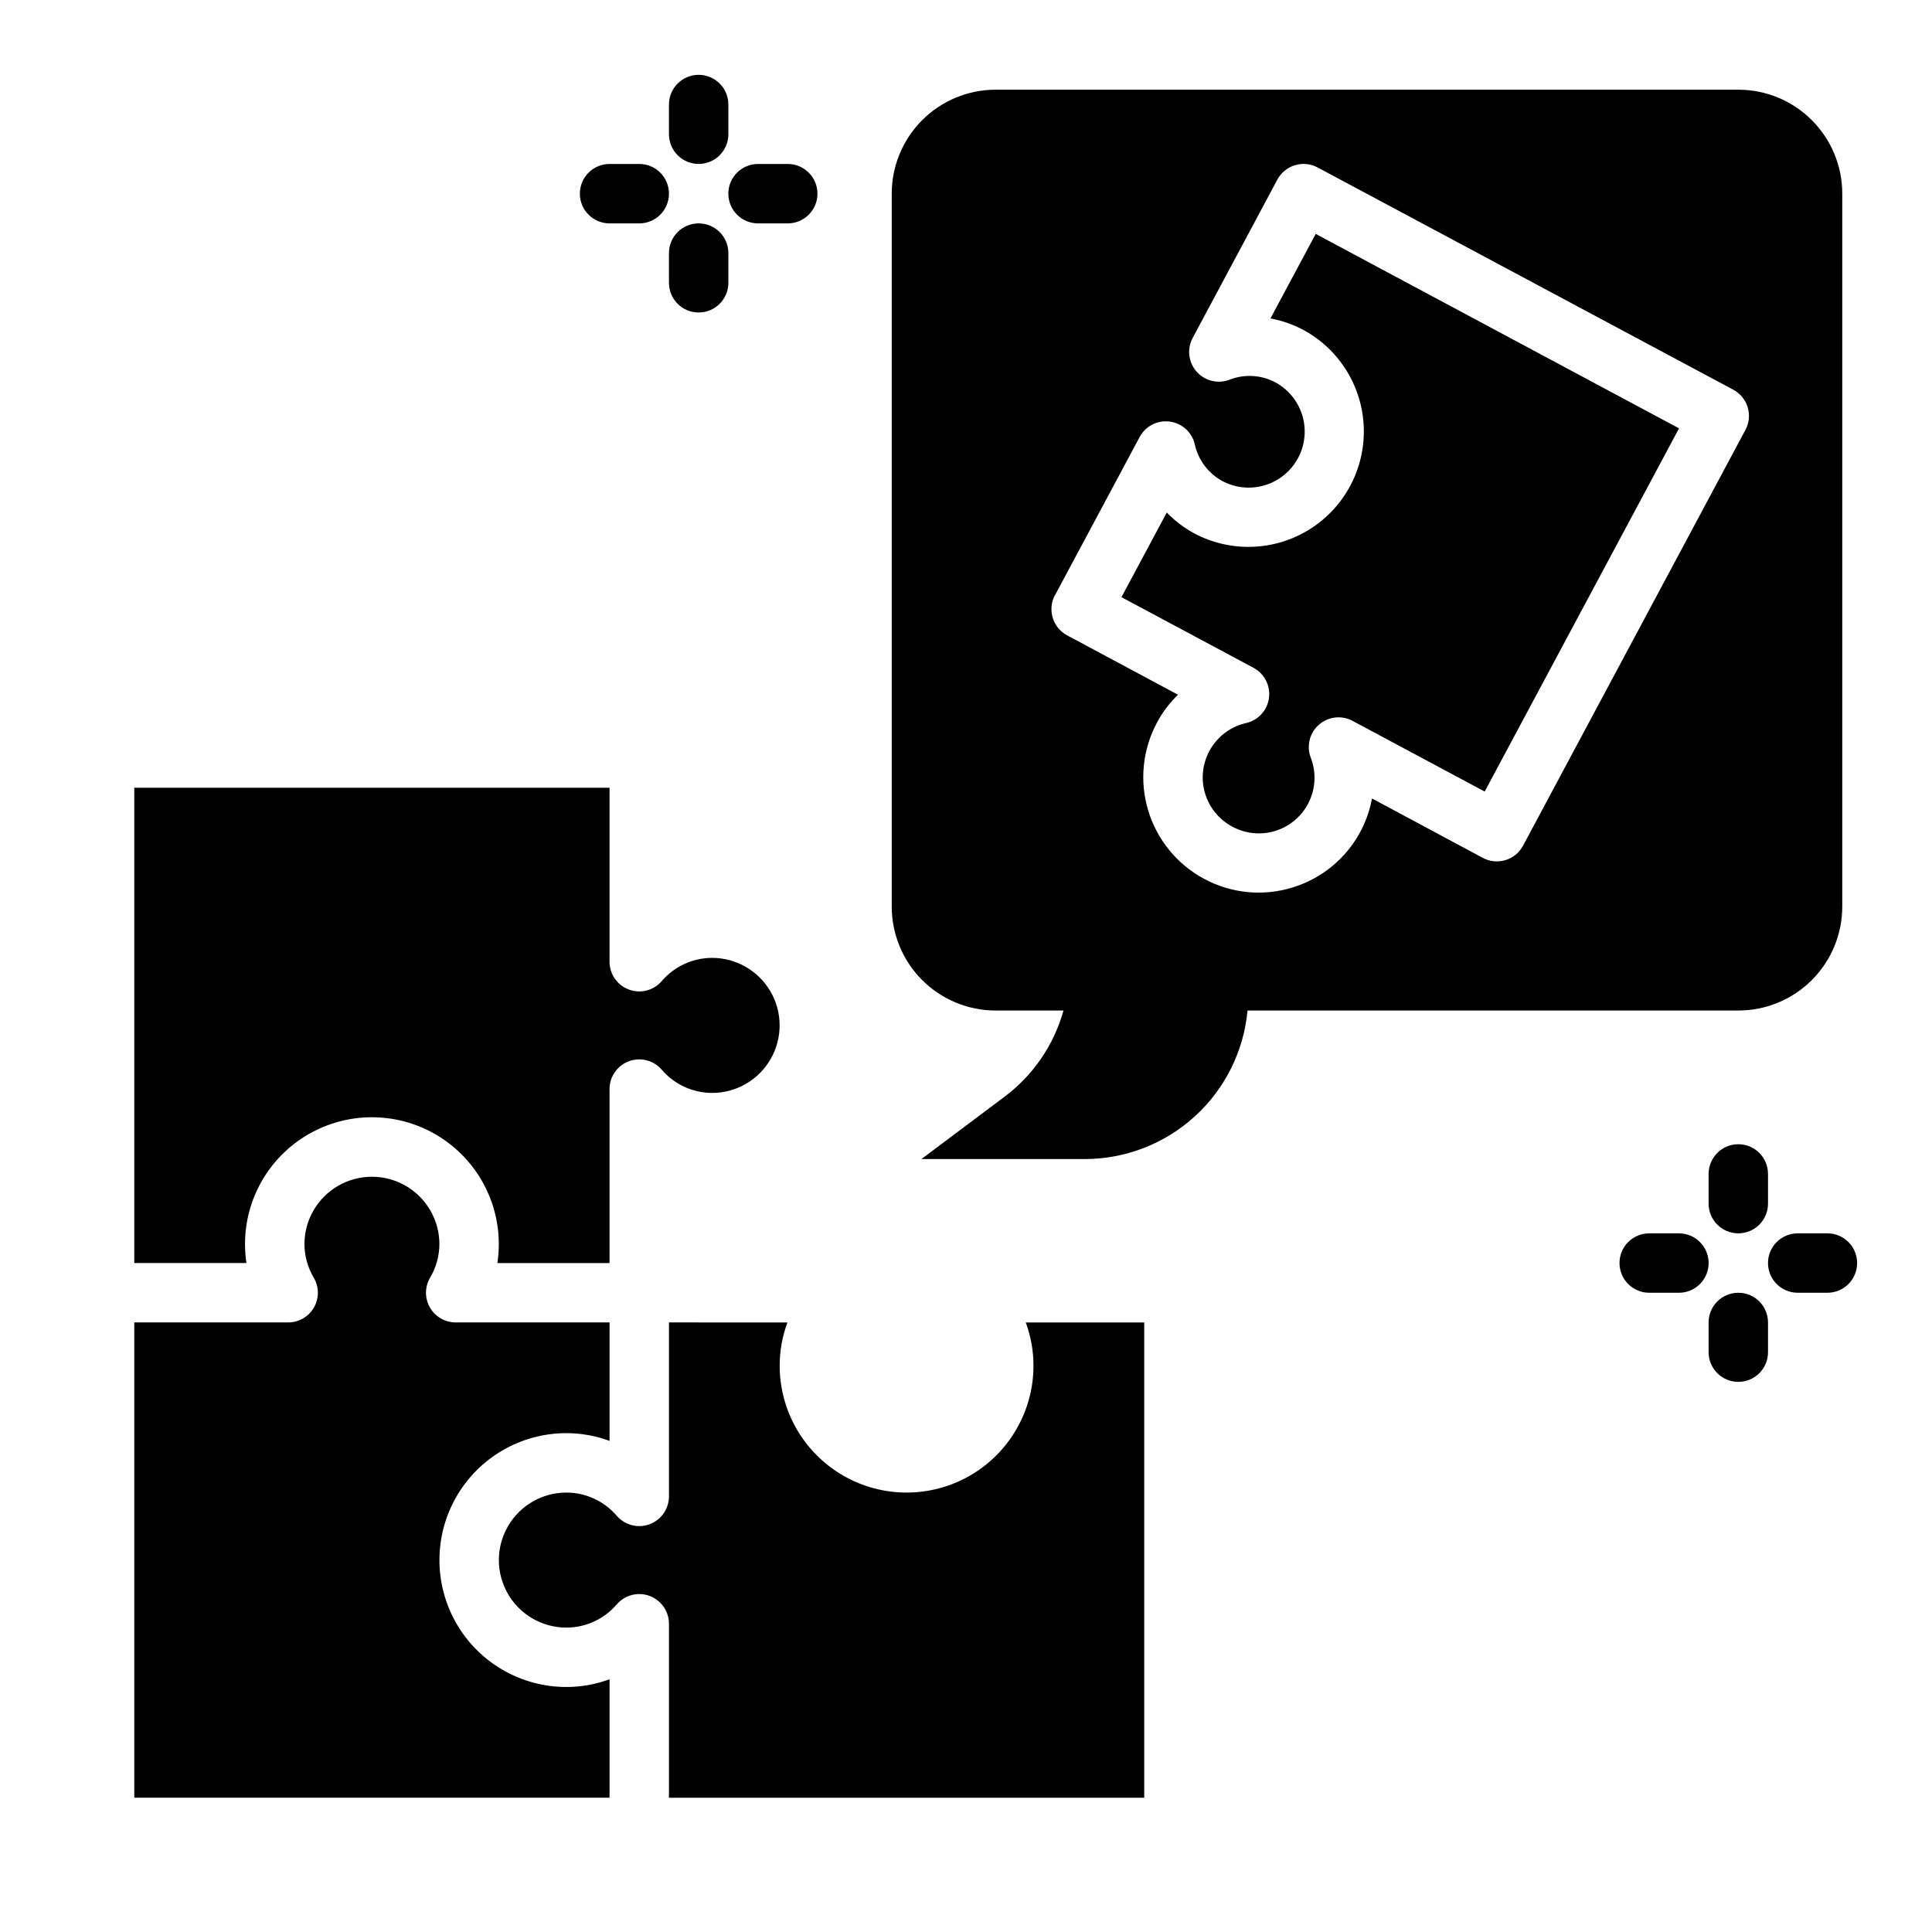
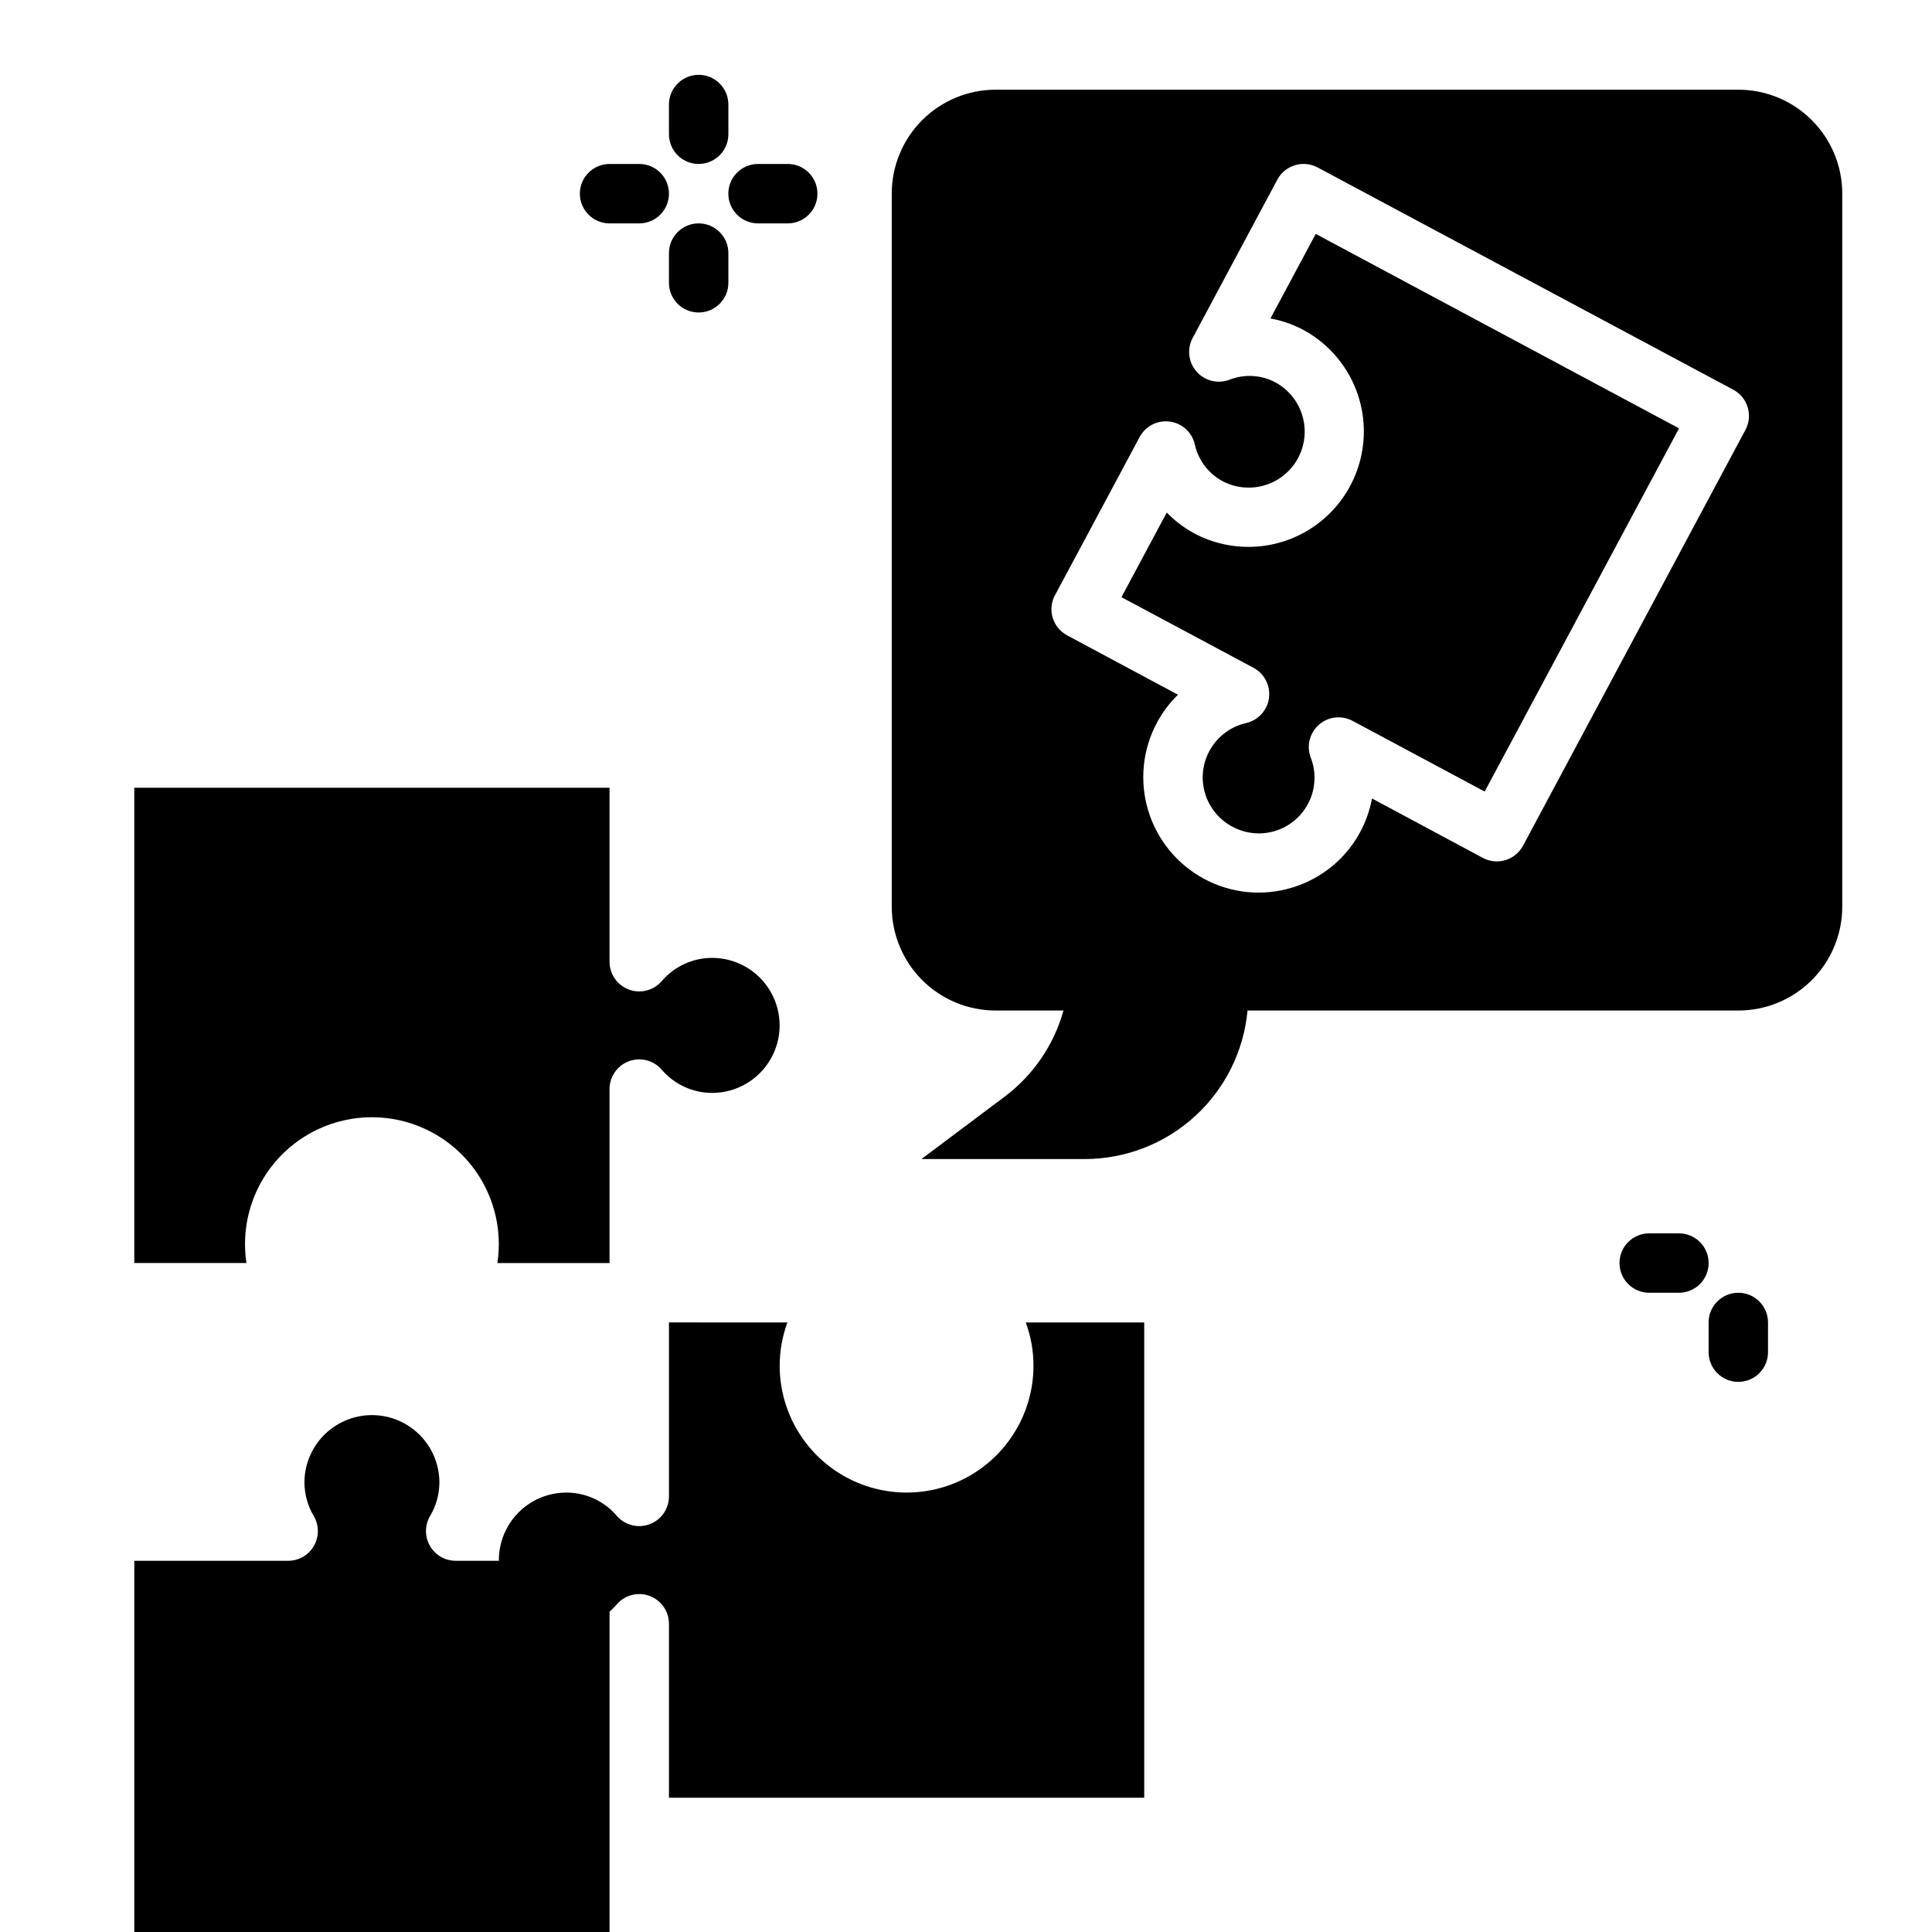
<svg xmlns="http://www.w3.org/2000/svg" fill="#000000" width="800px" height="800px" version="1.1" viewBox="144 144 512 512">
  <g>
    <path d="m480.29 328.98c-0.434 3.25-2.836 5.891-6.031 6.629-3.945 0.891-7.356 3.359-9.43 6.832-2.078 3.473-2.641 7.644-1.555 11.543 1.086 3.898 3.723 7.18 7.293 9.082 3.562 1.934 7.766 2.32 11.621 1.062 3.852-1.258 7.019-4.047 8.754-7.711 1.734-3.668 1.887-7.883 0.414-11.66-1.16-3.07-0.293-6.539 2.176-8.703 2.465-2.164 6.016-2.57 8.91-1.02l35.016 18.734 51.504-96.25-96.281-51.531-11.996 22.402c3.059 0.562 6.012 1.598 8.754 3.062 9.562 5.191 15.645 15.07 15.98 25.945s-5.133 21.109-14.359 26.879c-9.223 5.769-20.82 6.203-30.449 1.141-2.742-1.469-5.242-3.356-7.406-5.59l-12.004 22.434 35.031 18.734-0.004 0.004c2.883 1.555 4.5 4.734 4.062 7.981z" />
    <path d="m407.87 411.8h17.965c-2.543 9.125-8.027 17.148-15.605 22.832l-22.043 16.531h43.301c10.797-0.016 21.203-4.055 29.176-11.336 7.977-7.277 12.949-17.273 13.945-28.027h130.06c7.305 0 14.316-2.902 19.48-8.066 5.168-5.168 8.07-12.176 8.07-19.484v-188.93c0-7.305-2.902-14.312-8.07-19.48-5.164-5.168-12.176-8.07-19.48-8.07h-196.8c-7.309 0-14.316 2.902-19.484 8.07-5.164 5.168-8.066 12.176-8.066 19.48v188.93c0 7.309 2.902 14.316 8.066 19.484 5.168 5.164 12.176 8.066 19.484 8.066zm15.703-110.04 22.449-41.957h0.004c1.547-2.887 4.723-4.512 7.969-4.078 3.25 0.43 5.891 2.824 6.633 6.016 0.914 4.184 3.613 7.758 7.383 9.785 4.672 2.453 10.297 2.242 14.77-0.555 4.477-2.797 7.129-7.762 6.973-13.035-0.16-5.273-3.102-10.066-7.738-12.594-3.777-2.016-8.25-2.269-12.23-0.699-3.07 1.156-6.535 0.289-8.695-2.18-2.164-2.465-2.57-6.012-1.02-8.906l22.441-41.957c0.984-1.84 2.664-3.215 4.66-3.82 2-0.605 4.16-0.391 6 0.594l110.16 58.898c1.844 0.984 3.219 2.66 3.824 4.66s0.391 4.156-0.598 6l-58.938 110.19c-0.984 1.84-2.66 3.215-4.66 3.82s-4.156 0.395-5.996-0.594l-29.371-15.742c-1.016 5.5-3.527 10.613-7.262 14.781-3.734 4.164-8.543 7.223-13.898 8.832-7.762 2.375-16.148 1.551-23.293-2.297-7.156-3.828-12.496-10.34-14.848-18.105-2.352-7.766-1.523-16.148 2.309-23.301 1.461-2.742 3.344-5.238 5.578-7.402l-29.379-15.742h0.004c-1.844-0.984-3.219-2.66-3.824-4.66s-0.391-4.156 0.594-6z" />
-     <path d="m305.54 589.02c-3.664 1.355-7.539 2.051-11.445 2.051-12.02 0-23.125-6.41-29.133-16.816-6.008-10.406-6.008-23.23 0-33.637 6.008-10.406 17.113-16.82 29.133-16.82 3.906 0.004 7.781 0.699 11.445 2.055v-31.395h-40.793c-2.809-0.004-5.402-1.508-6.805-3.941-1.402-2.434-1.402-5.43 0.004-7.863 1.613-2.699 2.481-5.777 2.5-8.922 0-6.387-3.406-12.293-8.941-15.488-5.531-3.195-12.352-3.195-17.883 0-5.535 3.195-8.945 9.102-8.945 15.488 0.023 3.144 0.887 6.223 2.504 8.922 1.406 2.434 1.406 5.43 0.004 7.863-1.402 2.434-3.996 3.938-6.805 3.941h-40.793v125.95h125.95z" />
+     <path d="m305.54 589.02v-31.395h-40.793c-2.809-0.004-5.402-1.508-6.805-3.941-1.402-2.434-1.402-5.43 0.004-7.863 1.613-2.699 2.481-5.777 2.5-8.922 0-6.387-3.406-12.293-8.941-15.488-5.531-3.195-12.352-3.195-17.883 0-5.535 3.195-8.945 9.102-8.945 15.488 0.023 3.144 0.887 6.223 2.504 8.922 1.406 2.434 1.406 5.43 0.004 7.863-1.402 2.434-3.996 3.938-6.805 3.941h-40.793v125.95h125.95z" />
    <path d="m321.28 494.46v46.102c0 3.281-2.035 6.215-5.106 7.367-3.07 1.152-6.535 0.281-8.691-2.188-3.34-3.926-8.23-6.191-13.383-6.195-6.394 0-12.301 3.41-15.496 8.945-3.199 5.535-3.199 12.355 0 17.895 3.195 5.535 9.102 8.945 15.496 8.945 5.152-0.004 10.043-2.269 13.383-6.195 2.156-2.469 5.621-3.344 8.691-2.191 3.07 1.156 5.106 4.09 5.106 7.371v46.098h125.95v-125.95h-31.395c1.355 3.668 2.051 7.547 2.047 11.457 0 12.012-6.41 23.113-16.812 29.121-10.406 6.008-23.227 6.008-33.629 0-10.406-6.008-16.816-17.109-16.816-29.121 0-3.91 0.691-7.789 2.047-11.457z" />
    <path d="m208.93 473.71c0-12.012 6.41-23.117 16.812-29.121 10.406-6.008 23.227-6.008 33.629 0 10.406 6.004 16.816 17.109 16.816 29.121 0 1.676-0.125 3.352-0.379 5.008h29.727v-46.098c0-3.281 2.035-6.219 5.106-7.371s6.535-0.281 8.691 2.191c3.34 3.926 8.23 6.188 13.383 6.195 6.394 0 12.301-3.41 15.496-8.949 3.199-5.535 3.199-12.355 0-17.891-3.195-5.535-9.102-8.949-15.496-8.949-5.152 0.008-10.043 2.273-13.383 6.195-2.156 2.473-5.621 3.344-8.691 2.191s-5.106-4.09-5.106-7.371v-46.098h-125.95v125.95h29.723c-0.25-1.656-0.375-3.332-0.375-5.008z" />
    <path d="m329.15 187.45c2.09 0 4.094-0.828 5.566-2.305 1.477-1.477 2.309-3.481 2.309-5.566v-7.871c0-4.348-3.527-7.875-7.875-7.875-4.348 0-7.871 3.527-7.871 7.875v7.871c0 2.086 0.832 4.09 2.305 5.566 1.477 1.477 3.481 2.305 5.566 2.305z" />
    <path d="m329.15 203.2c-4.348 0-7.871 3.523-7.871 7.871v7.871c0 4.348 3.523 7.871 7.871 7.871 4.348 0 7.875-3.523 7.875-7.871v-7.871c0-2.09-0.832-4.09-2.309-5.566-1.473-1.477-3.477-2.305-5.566-2.305z" />
    <path d="m305.54 203.2h7.871c4.348 0 7.871-3.527 7.871-7.875 0-4.348-3.523-7.871-7.871-7.871h-7.871c-4.348 0-7.871 3.523-7.871 7.871 0 4.348 3.523 7.875 7.871 7.875z" />
    <path d="m344.89 203.2h7.871c4.348 0 7.871-3.527 7.871-7.875 0-4.348-3.523-7.871-7.871-7.871h-7.871c-4.348 0-7.871 3.523-7.871 7.871 0 4.348 3.523 7.875 7.871 7.875z" />
-     <path d="m604.67 470.85c2.086 0 4.09-0.832 5.566-2.305 1.477-1.477 2.305-3.481 2.305-5.566v-7.875c0-4.348-3.523-7.871-7.871-7.871s-7.871 3.523-7.871 7.871v7.875c0 2.086 0.828 4.09 2.305 5.566 1.477 1.473 3.477 2.305 5.566 2.305z" />
    <path d="m596.8 502.34c0 4.348 3.523 7.871 7.871 7.871s7.871-3.523 7.871-7.871v-7.875c0-4.348-3.523-7.871-7.871-7.871s-7.871 3.523-7.871 7.871z" />
    <path d="m588.93 470.85h-7.871c-4.348 0-7.871 3.523-7.871 7.871s3.523 7.871 7.871 7.871h7.871c4.348 0 7.875-3.523 7.875-7.871s-3.527-7.871-7.875-7.871z" />
-     <path d="m620.41 470.85c-4.348 0-7.871 3.523-7.871 7.871s3.523 7.871 7.871 7.871h7.875c4.348 0 7.871-3.523 7.871-7.871s-3.523-7.871-7.871-7.871z" />
  </g>
</svg>